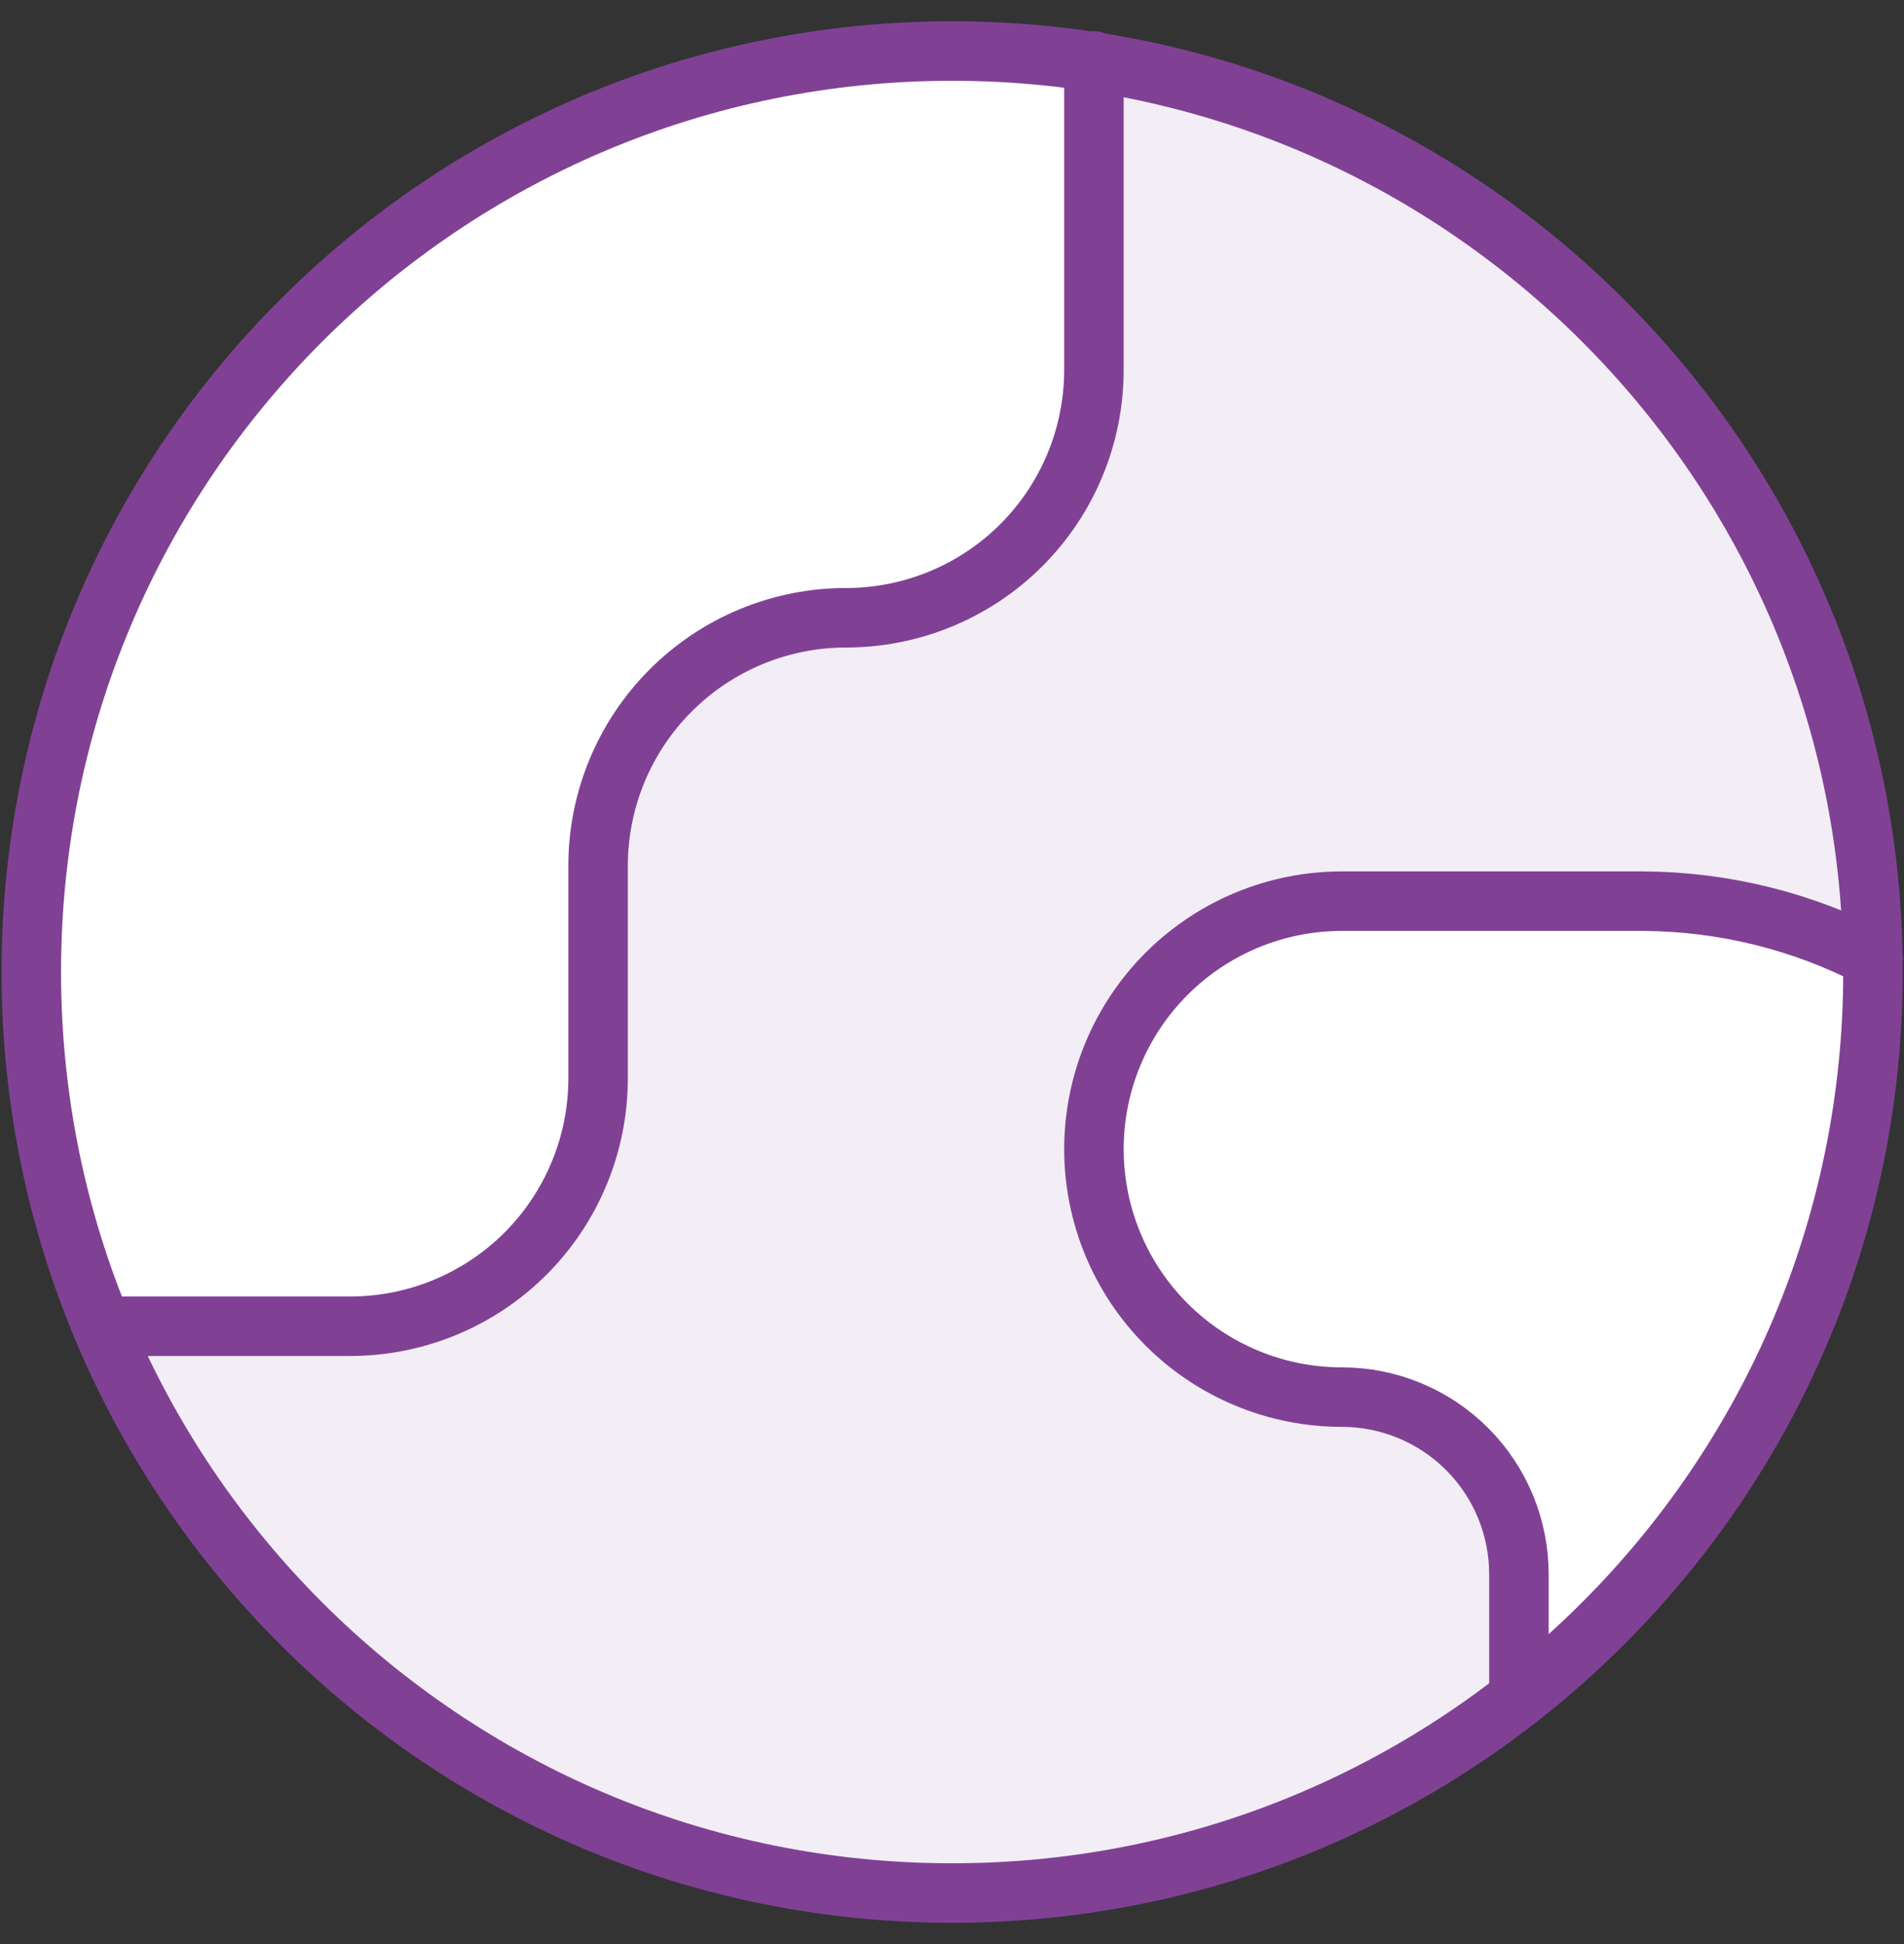
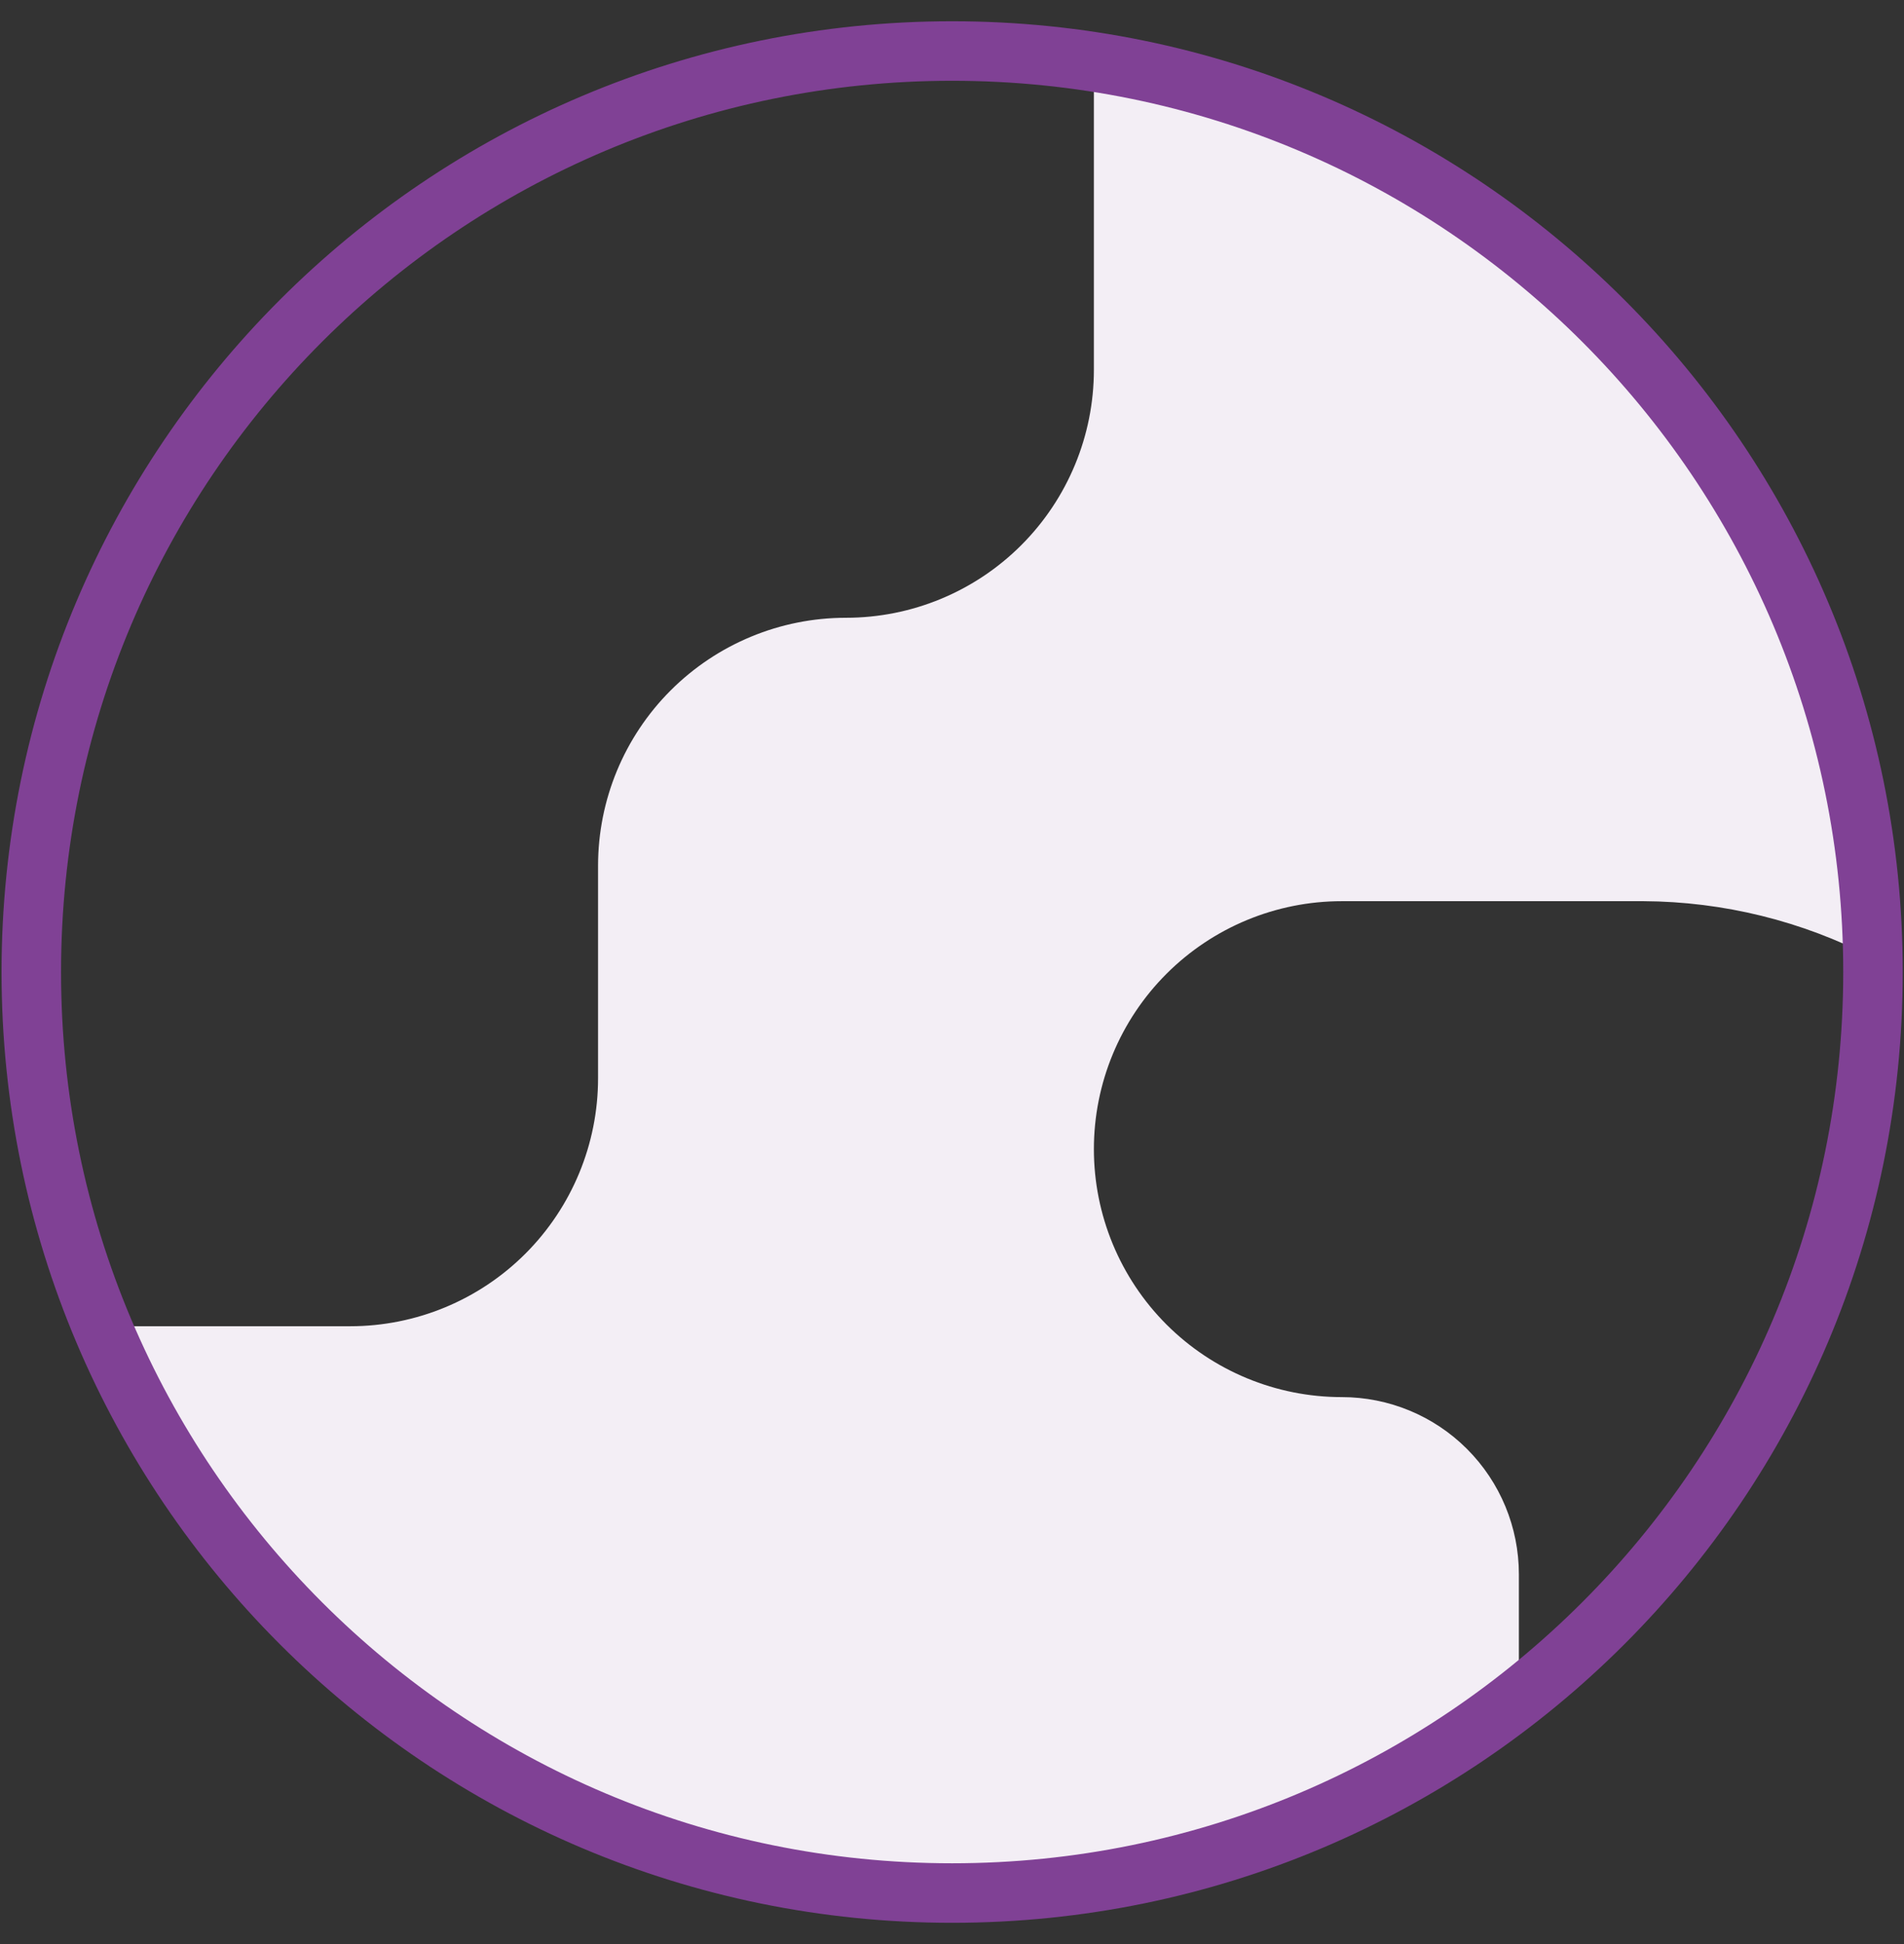
<svg xmlns="http://www.w3.org/2000/svg" width="48" height="49" viewBox="0 0 48 49" fill="none">
  <rect x="0" y="0" width="48" height="49" fill="#333333" stroke="none" />
  <path fill-rule="evenodd" clip-rule="evenodd" d="M38.291 42.799C34.352 45.879 29.393 47.714 24.006 47.714C14.348 47.714 6.069 41.817 2.57 33.428H8.827C10.485 33.428 12.074 32.77 13.246 31.598C14.418 30.425 15.077 28.836 15.077 27.178V21.821C15.077 20.163 15.735 18.574 16.907 17.402C18.08 16.23 19.669 15.571 21.327 15.571C22.985 15.571 24.574 14.913 25.746 13.741C26.919 12.568 27.577 10.979 27.577 9.321V1.559C38.588 3.259 47.044 12.696 47.217 24.141C45.43 23.214 43.448 22.725 41.434 22.714H33.827C32.169 22.714 30.58 23.373 29.407 24.545C28.235 25.717 27.577 27.306 27.577 28.964C27.577 30.622 28.235 32.212 29.407 33.384C30.58 34.556 32.169 35.214 33.827 35.214C35.011 35.214 36.147 35.684 36.984 36.522C37.821 37.359 38.291 38.495 38.291 39.678V42.799Z" fill="#F3EEF5" />
-   <path fill-rule="evenodd" clip-rule="evenodd" d="M0.789 24.5C0.789 11.679 11.182 1.286 24.003 1.286C25.218 1.286 26.411 1.379 27.575 1.559V9.321C27.575 10.979 26.916 12.569 25.744 13.741C24.572 14.913 22.982 15.571 21.325 15.571C19.667 15.571 18.078 16.23 16.905 17.402C15.733 18.574 15.075 20.164 15.075 21.821V27.178C15.075 28.836 14.416 30.426 13.244 31.598C12.072 32.77 10.482 33.428 8.825 33.428H2.568C1.422 30.68 0.789 27.664 0.789 24.5ZM47.218 24.143C45.429 23.215 43.447 22.725 41.432 22.714H33.825C32.167 22.714 30.578 23.373 29.405 24.545C28.233 25.717 27.575 27.307 27.575 28.964C27.575 30.622 28.233 32.212 29.405 33.384C30.578 34.556 32.167 35.214 33.825 35.214C35.009 35.214 36.144 35.685 36.982 36.522C37.819 37.359 38.289 38.495 38.289 39.678V42.799C43.724 38.551 47.218 31.933 47.218 24.5V24.143Z" fill="white" />
  <path d="M24.003 47.714C36.824 47.714 47.218 37.321 47.218 24.5C47.218 11.679 36.824 1.286 24.003 1.286C11.182 1.286 0.789 11.679 0.789 24.5C0.789 37.321 11.182 47.714 24.003 47.714Z" stroke="#804195" stroke-width="1.5" stroke-linecap="round" stroke-linejoin="round" />
-   <path d="M2.578 33.428H8.828C10.486 33.428 12.075 32.77 13.248 31.598C14.42 30.426 15.078 28.836 15.078 27.178V21.821C15.078 20.164 15.737 18.574 16.909 17.402C18.081 16.23 19.671 15.571 21.328 15.571C22.986 15.571 24.575 14.913 25.748 13.741C26.92 12.569 27.578 10.979 27.578 9.321V1.536" stroke="#804195" stroke-width="1.5" stroke-linecap="round" stroke-linejoin="round" />
-   <path d="M47.221 24.143C45.433 23.215 43.45 22.726 41.435 22.714H33.828C32.17 22.714 30.581 23.373 29.409 24.545C28.237 25.717 27.578 27.307 27.578 28.964C27.578 30.622 28.237 32.212 29.409 33.384C30.581 34.556 32.17 35.214 33.828 35.214C35.012 35.214 36.148 35.685 36.985 36.522C37.822 37.359 38.292 38.495 38.292 39.679V42.786" stroke="#804195" stroke-width="1.5" stroke-linecap="round" stroke-linejoin="round" />
</svg>